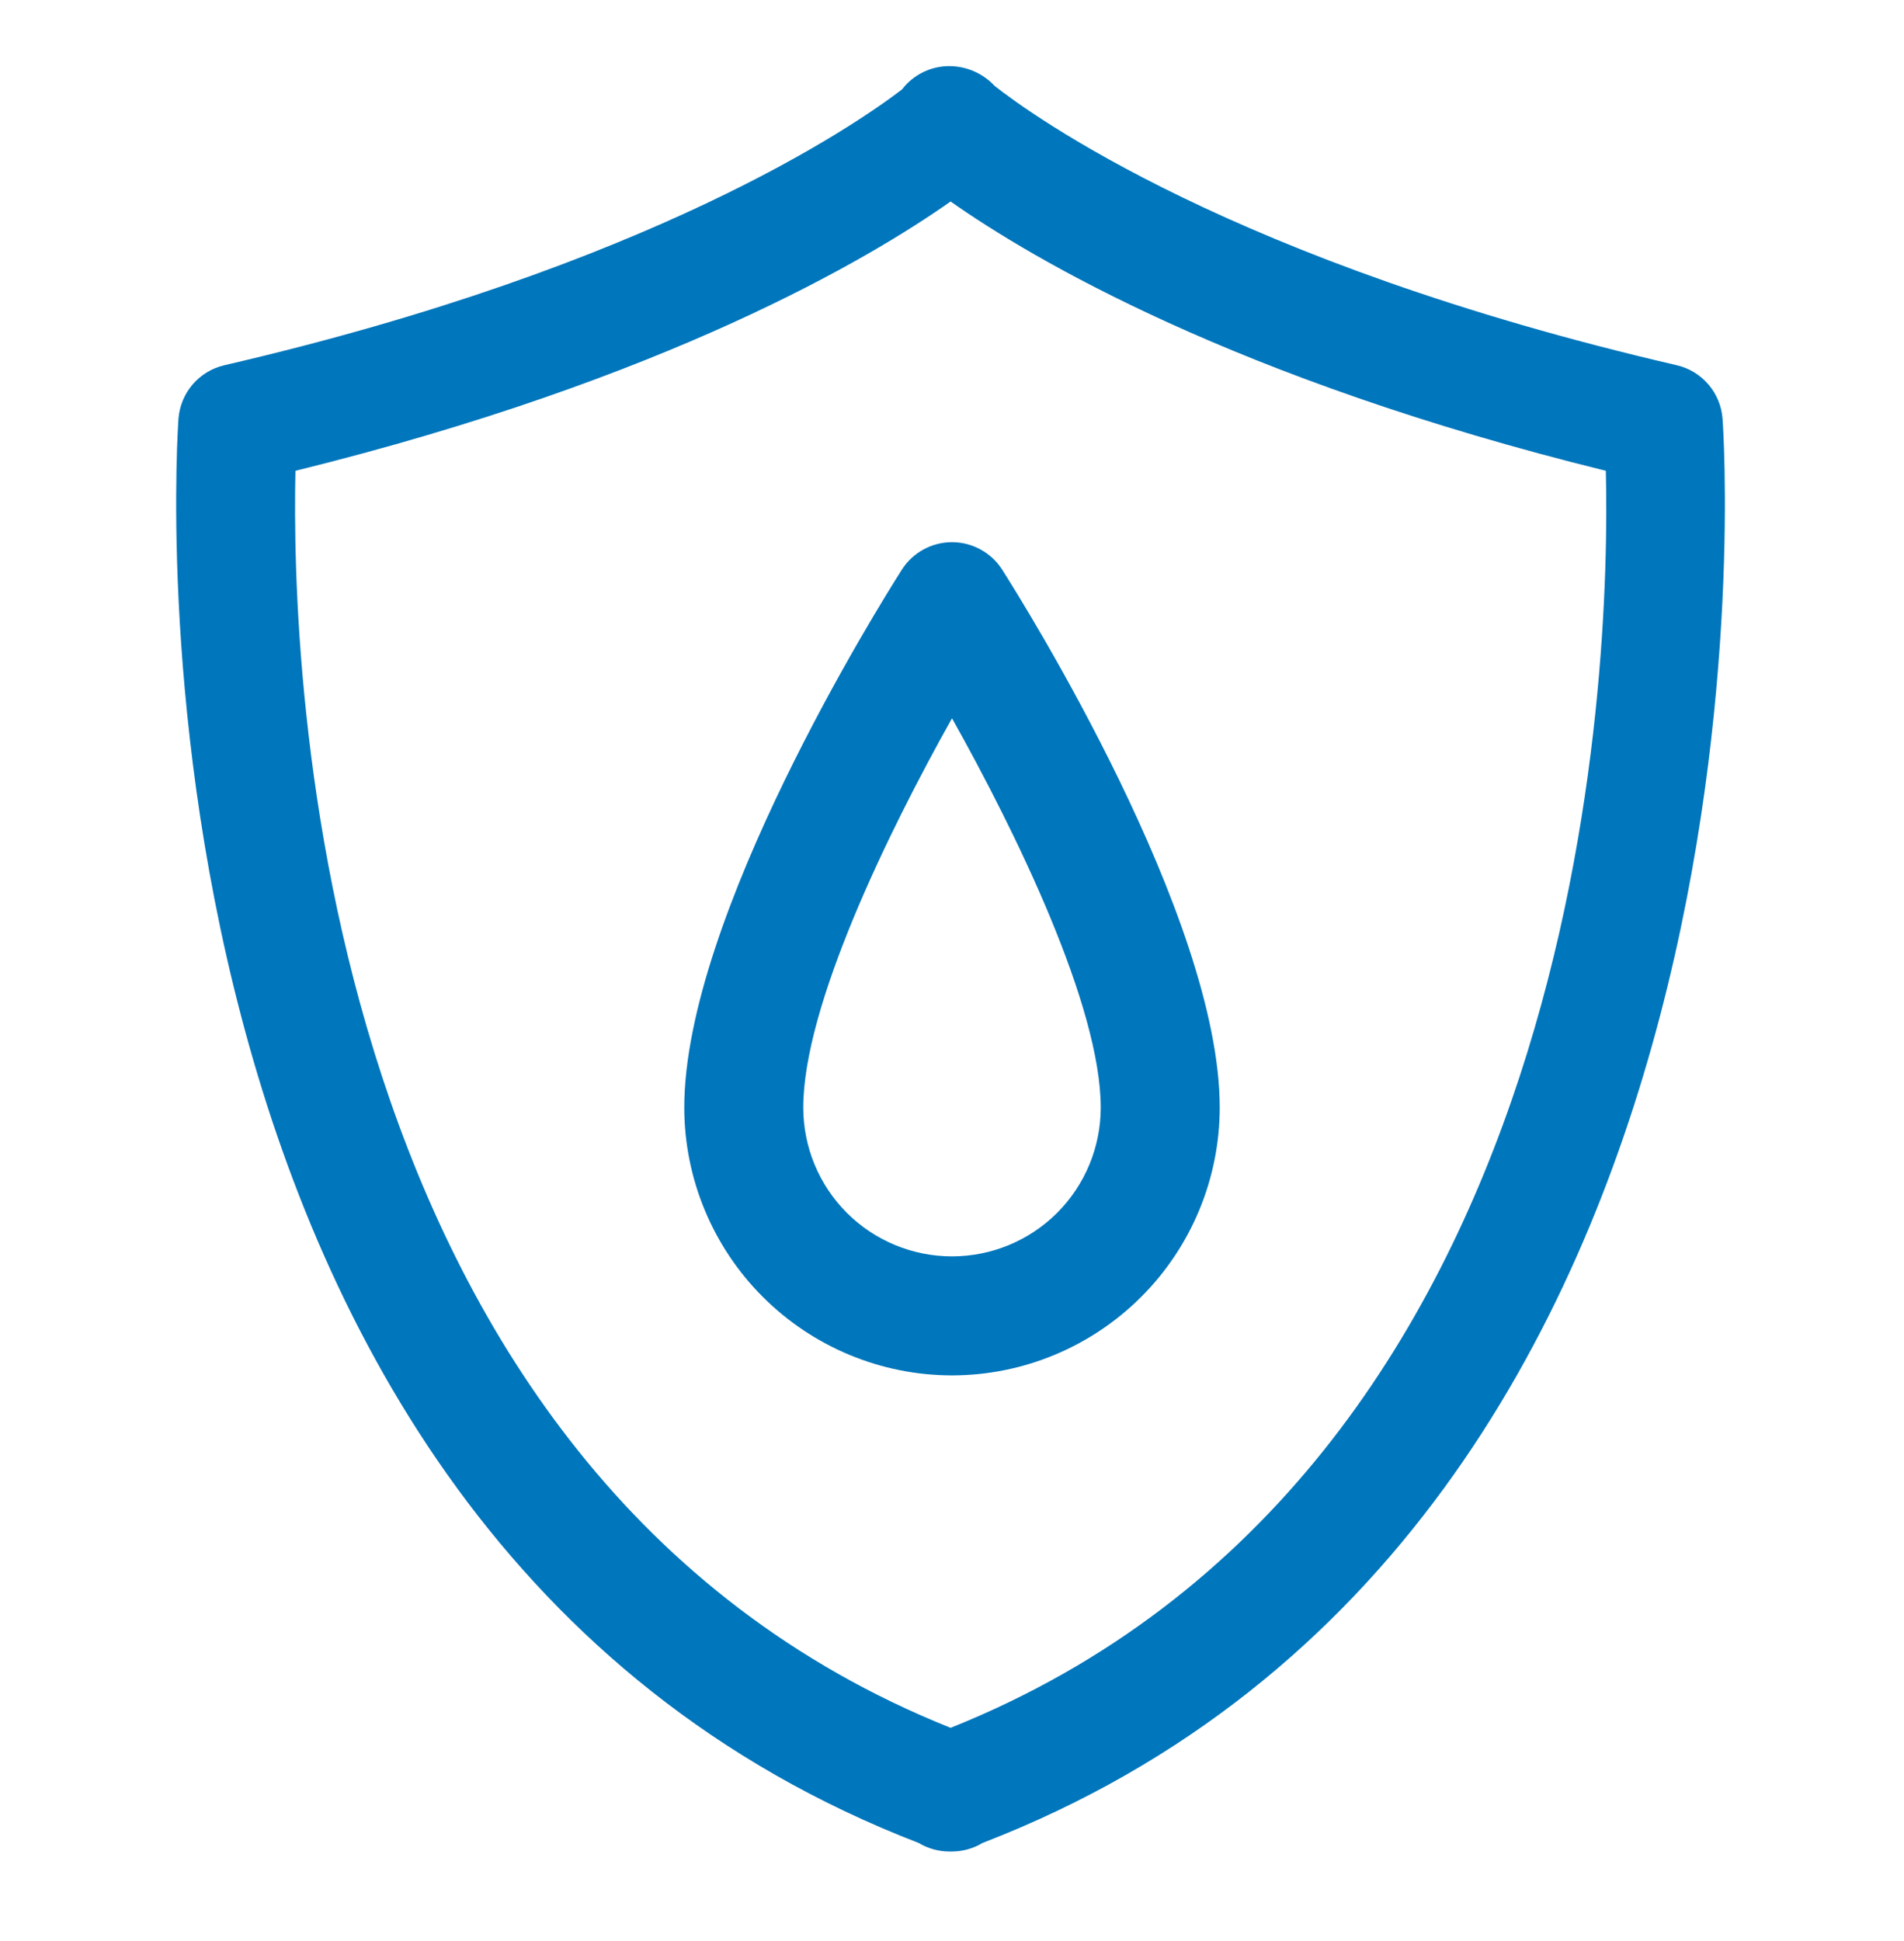
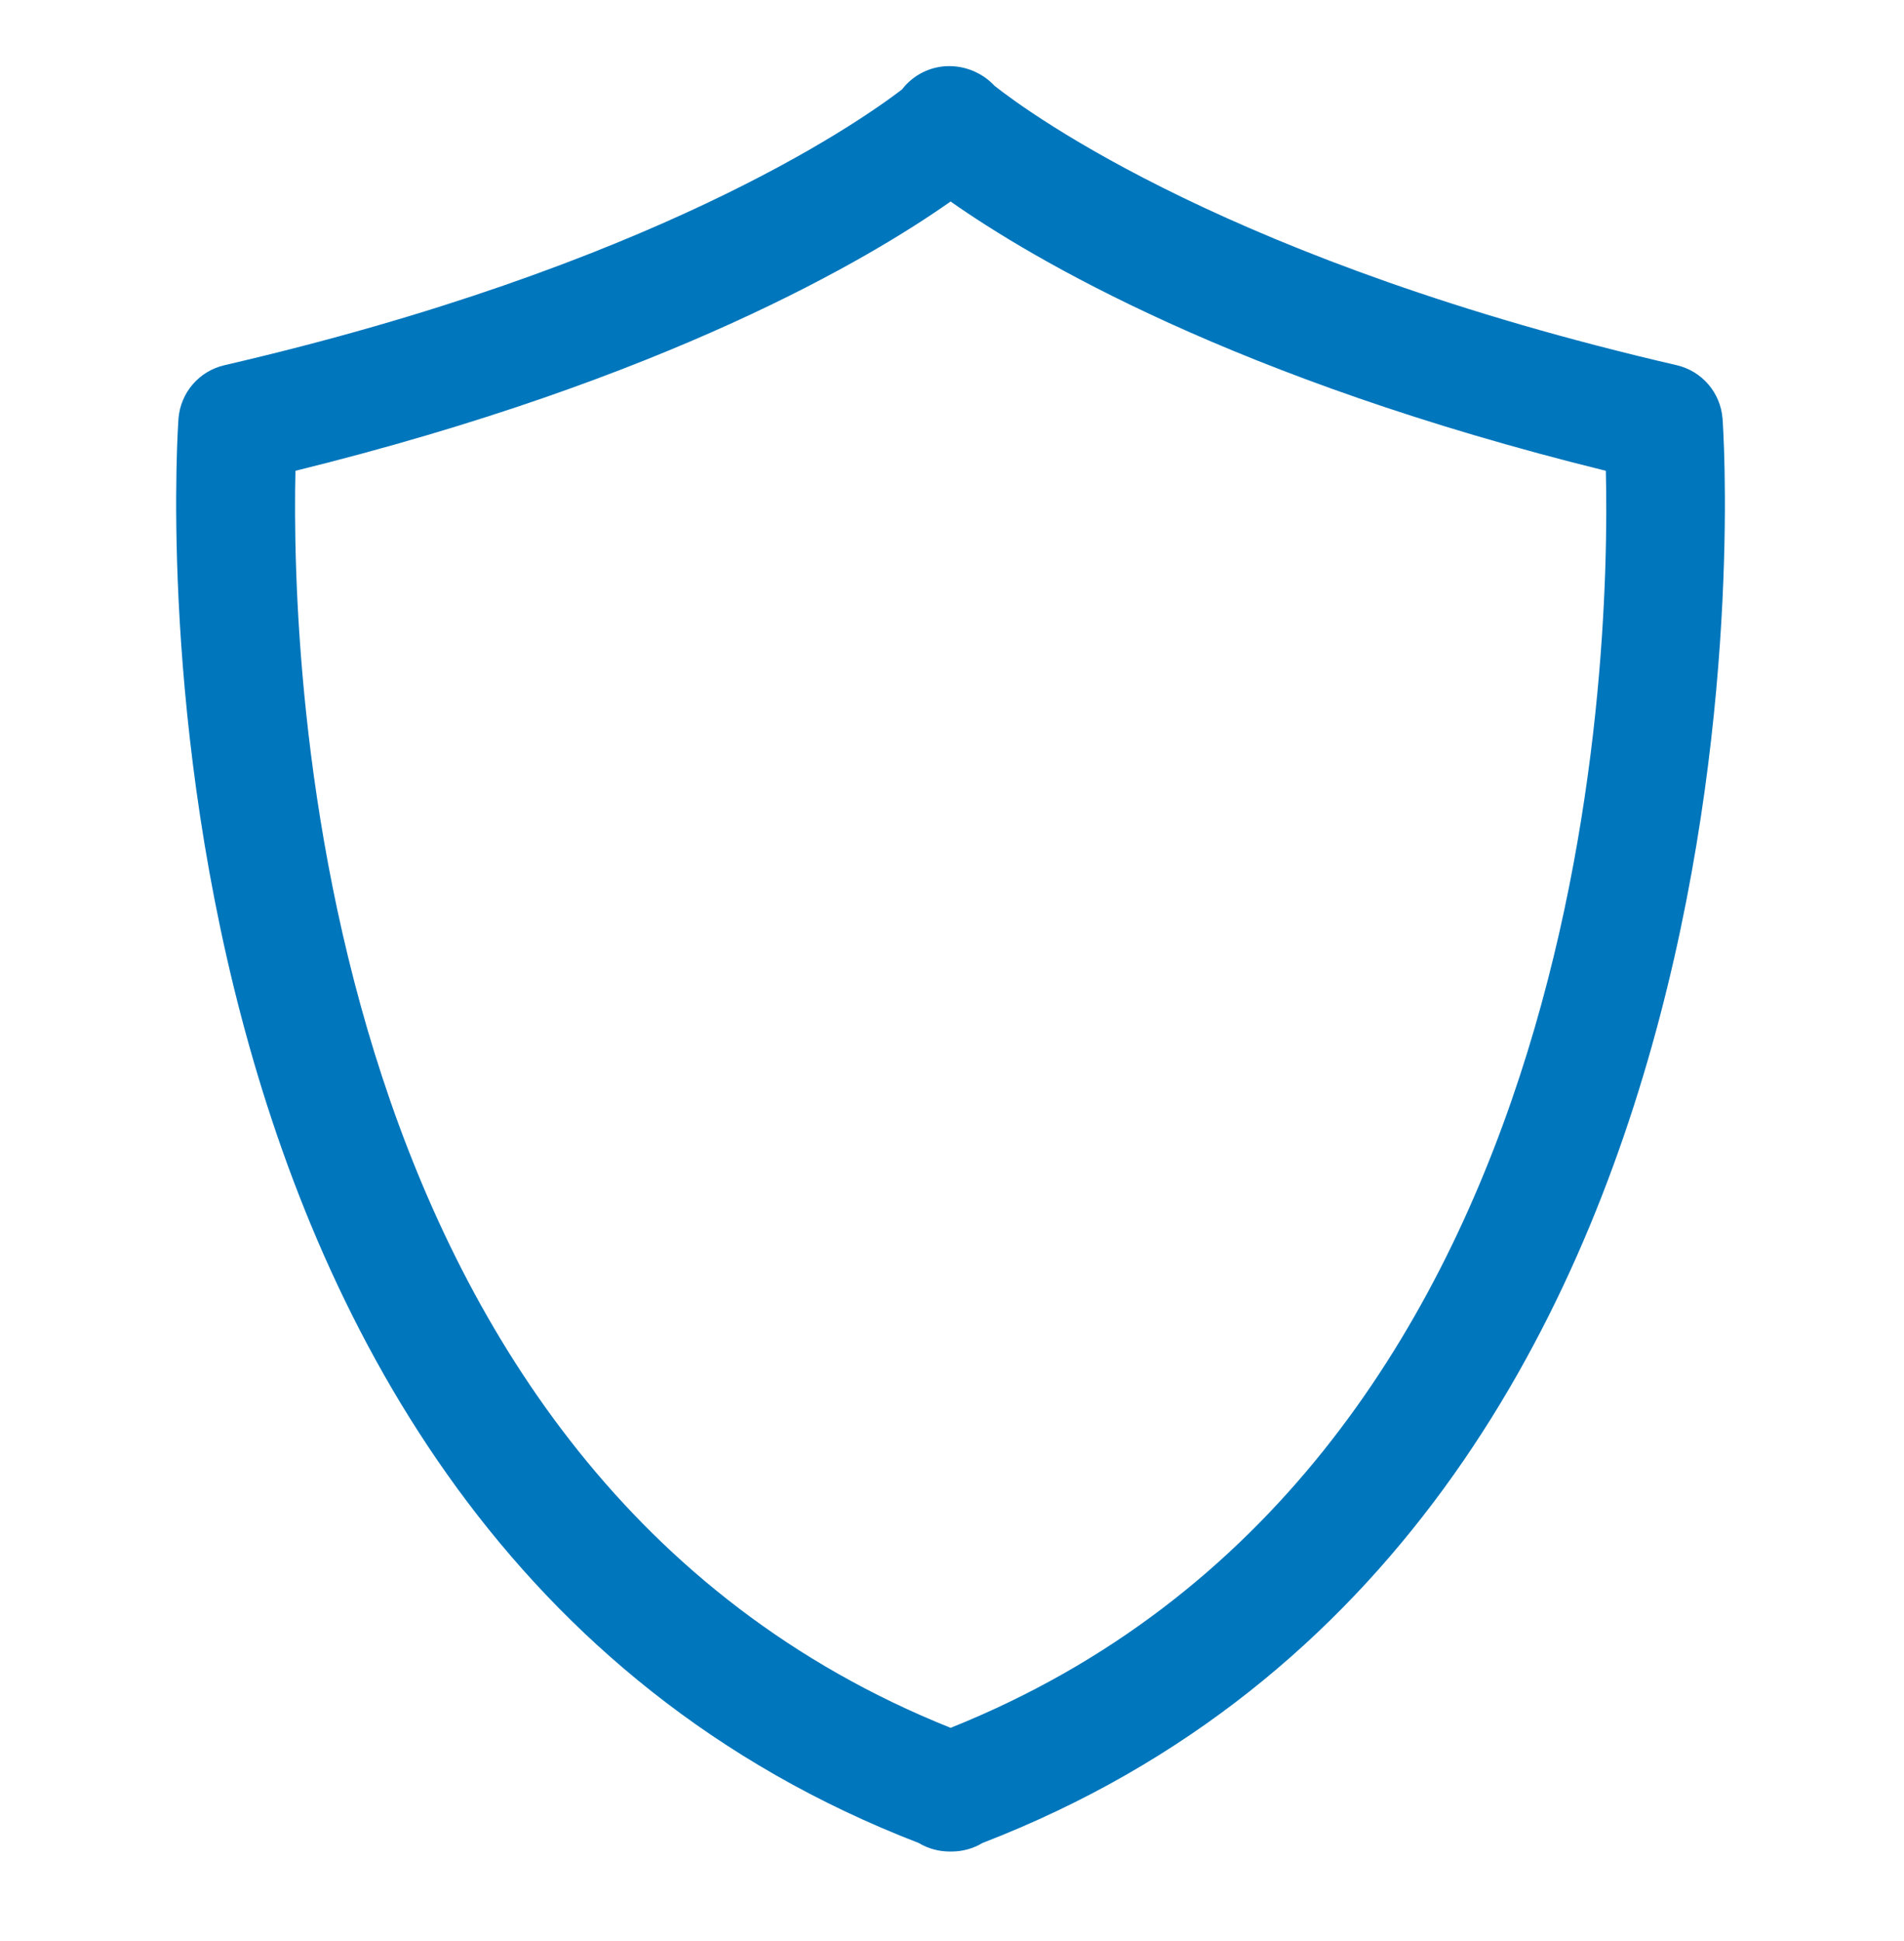
<svg xmlns="http://www.w3.org/2000/svg" width="52" height="53" viewBox="0 0 52 53" fill="none">
  <path d="M26 50.555C25.977 50.555 25.951 50.555 25.928 50.555C25.633 50.554 25.343 50.474 25.09 50.322C2.724 41.691 4.853 11.729 4.875 11.425C4.903 11.082 5.039 10.755 5.264 10.494C5.49 10.232 5.792 10.05 6.129 9.972C17.787 7.274 23.365 3.413 24.635 2.442C24.787 2.244 24.982 2.083 25.206 1.973C25.43 1.862 25.676 1.805 25.925 1.805C26.158 1.806 26.388 1.854 26.601 1.947C26.814 2.04 27.006 2.176 27.165 2.346C28.14 3.114 33.688 7.17 45.793 9.972C46.129 10.05 46.431 10.233 46.656 10.495C46.881 10.756 47.016 11.082 47.044 11.425C47.068 11.729 49.197 41.692 26.832 50.322C26.581 50.473 26.293 50.554 26 50.555ZM8.069 12.855C7.948 18.181 8.537 40.205 25.962 47.178C43.418 40.19 43.984 18.178 43.857 12.855C33.709 10.352 28.158 7.047 25.962 5.502C23.766 7.047 18.215 10.352 8.069 12.855Z" fill="#0076BC" />
-   <path d="M26 37.555C24.061 37.553 22.203 36.781 20.832 35.41C19.461 34.04 18.69 32.181 18.688 30.242C18.688 25.042 24.021 16.511 24.629 15.557C24.776 15.326 24.979 15.136 25.218 15.005C25.458 14.873 25.727 14.804 26 14.804C26.274 14.804 26.543 14.873 26.782 15.005C27.022 15.136 27.225 15.326 27.372 15.557C27.979 16.511 33.312 25.042 33.312 30.242C33.31 32.181 32.539 34.04 31.168 35.41C29.797 36.781 27.939 37.553 26 37.555ZM26 19.613C24.243 22.744 21.938 27.48 21.938 30.242C21.938 31.32 22.366 32.353 23.127 33.115C23.889 33.877 24.923 34.305 26 34.305C27.077 34.305 28.111 33.877 28.873 33.115C29.634 32.353 30.062 31.32 30.062 30.242C30.062 27.48 27.757 22.744 26 19.613Z" fill="#0076BC" />
</svg>